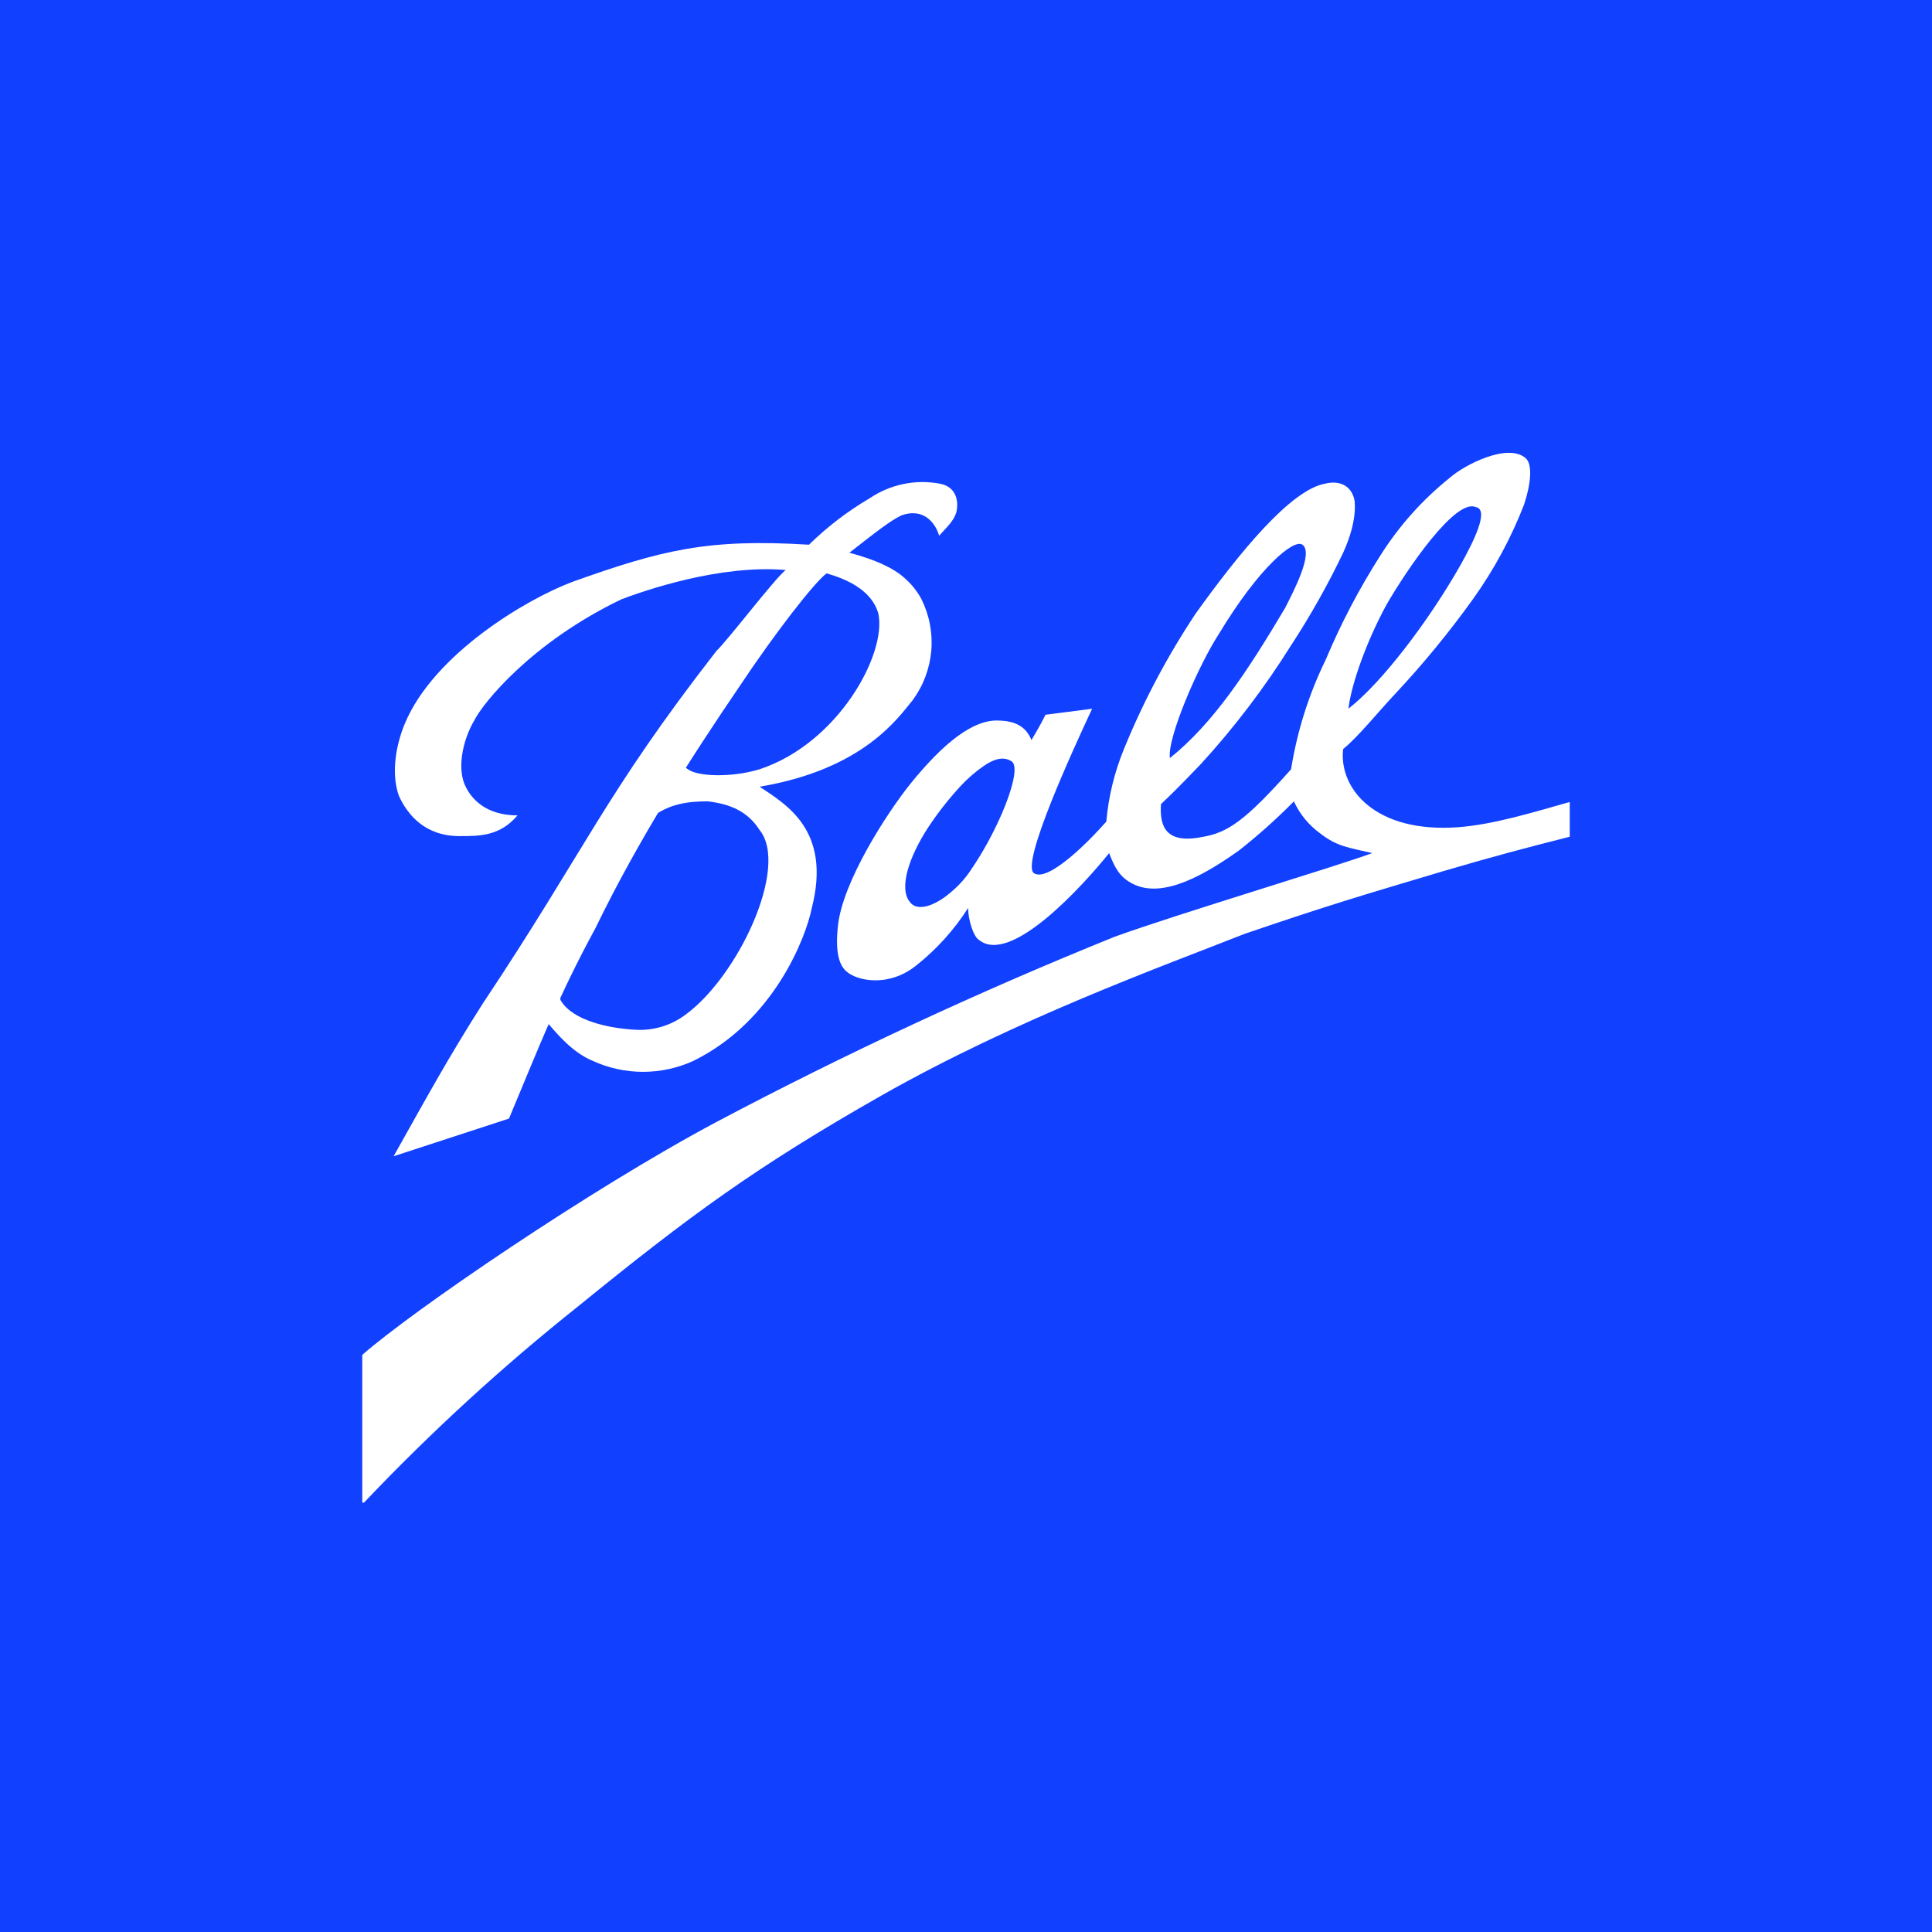
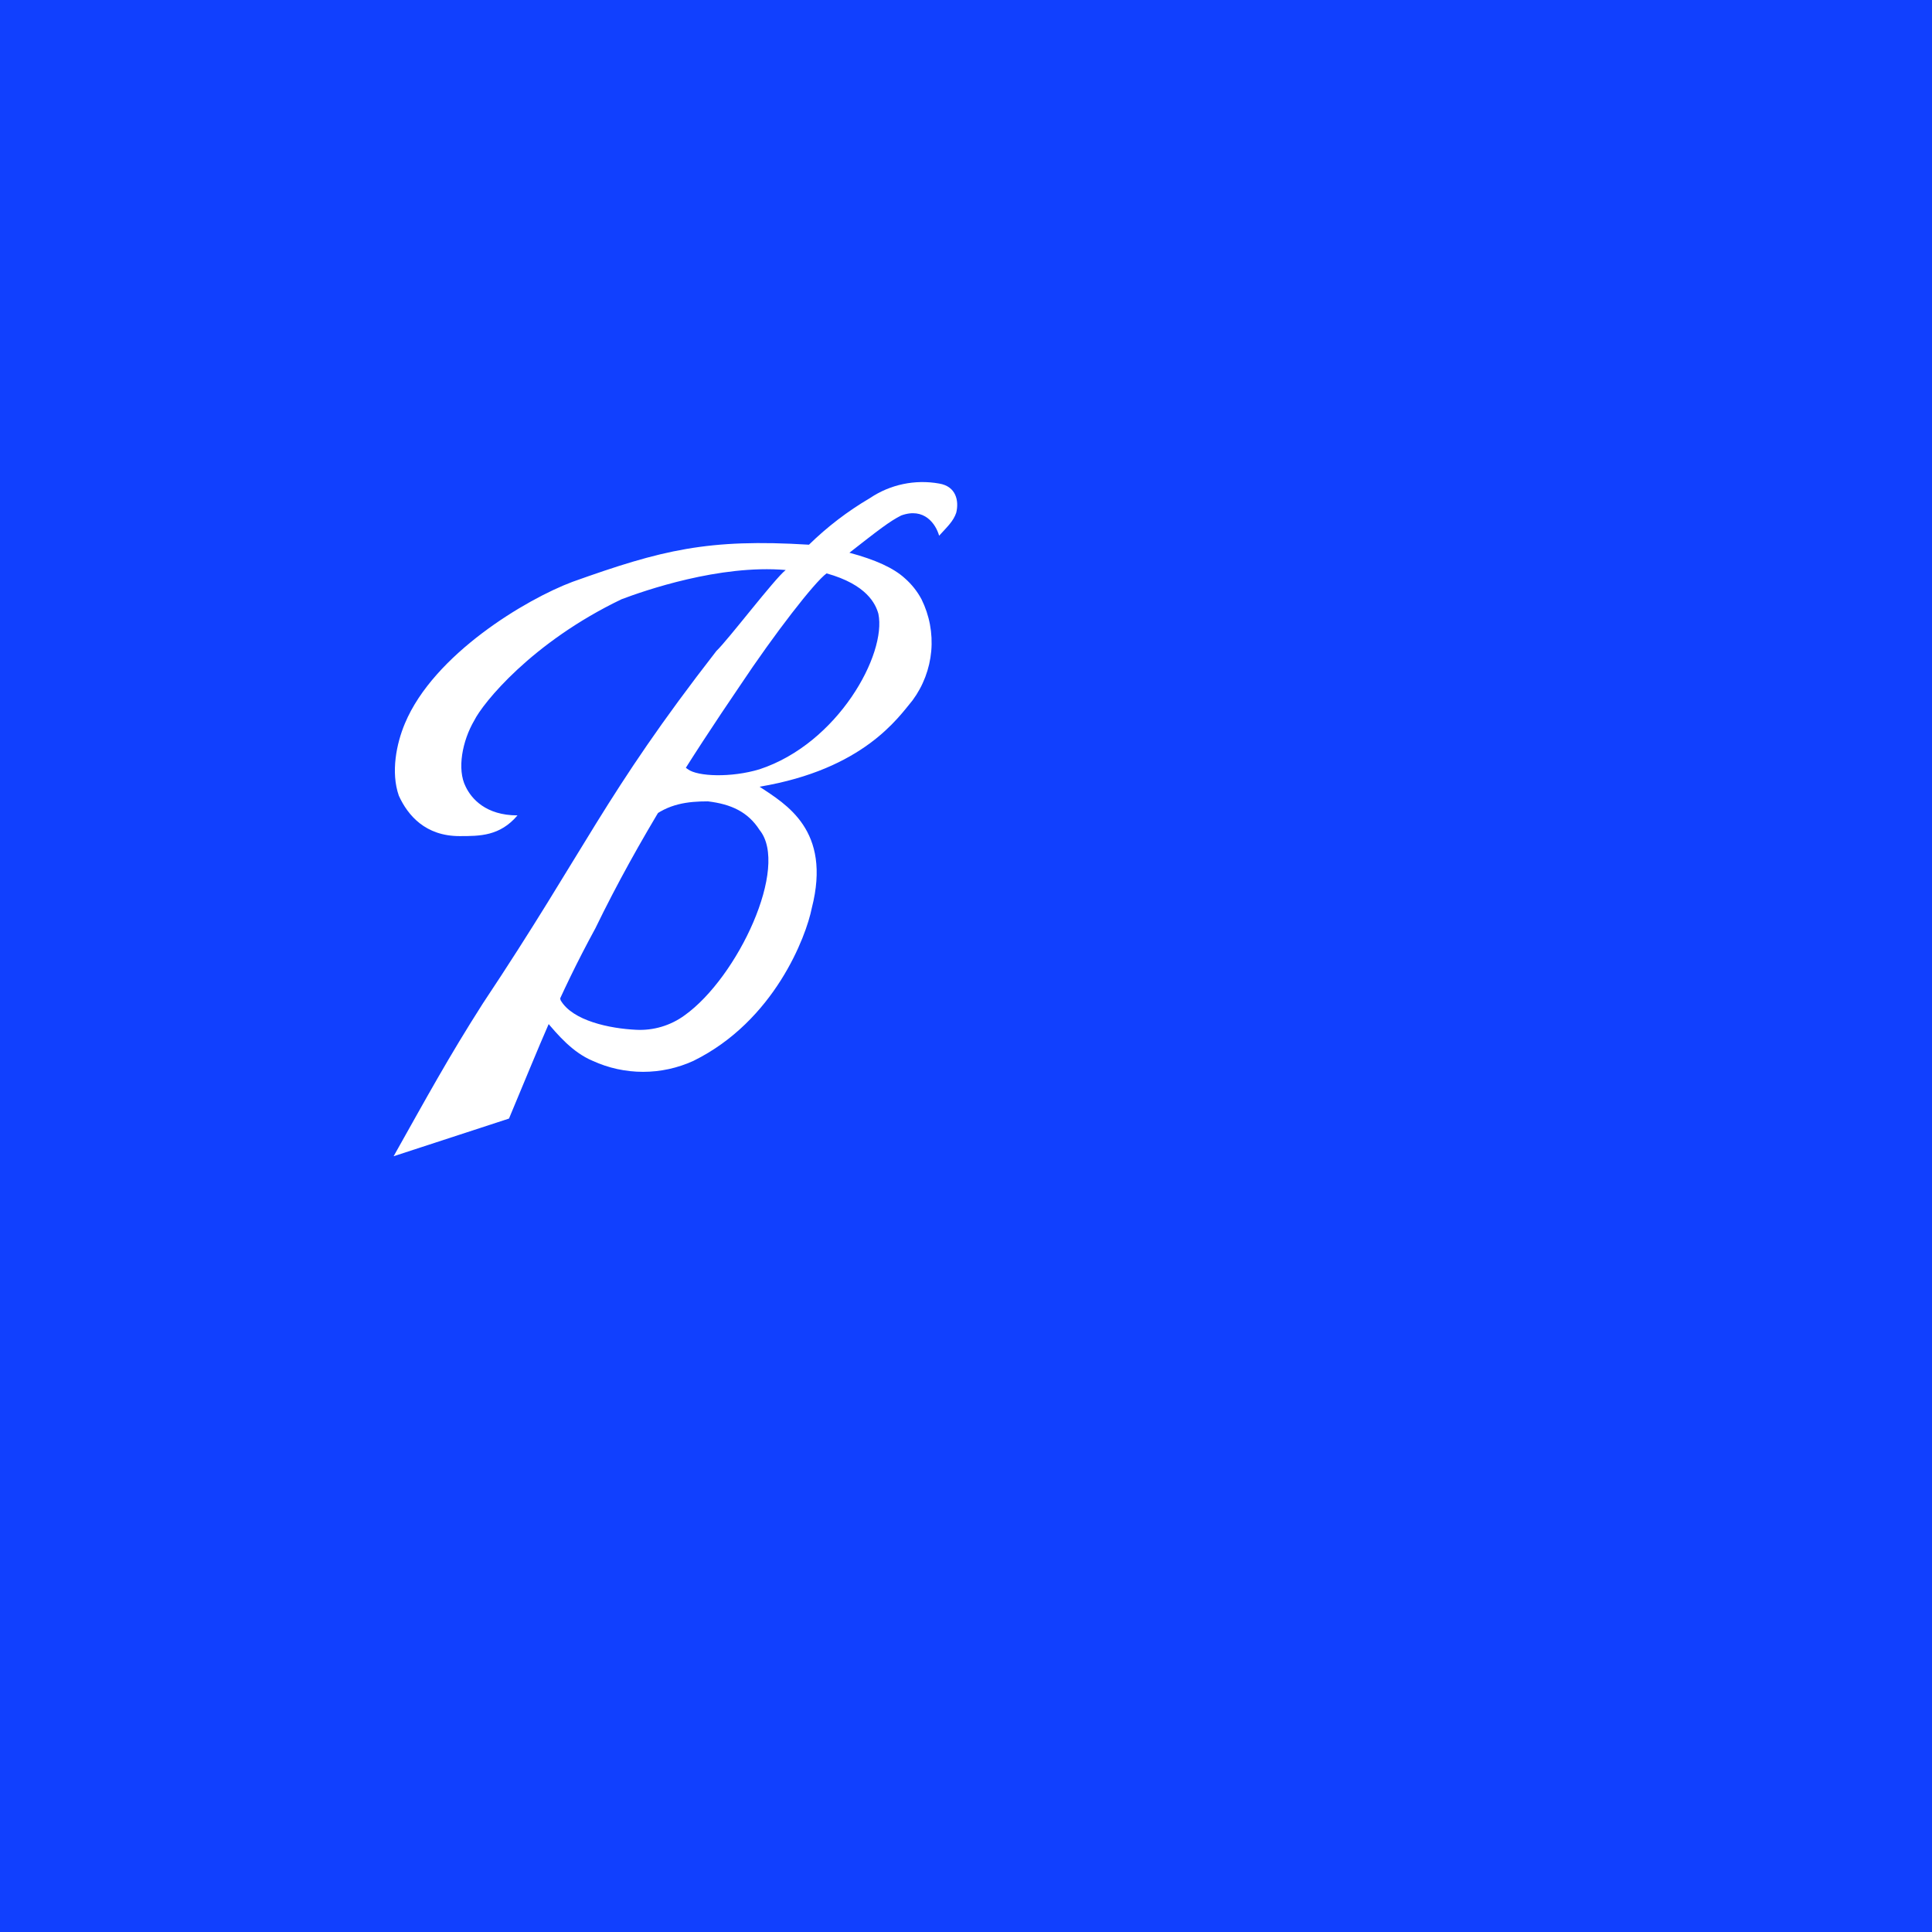
<svg xmlns="http://www.w3.org/2000/svg" width="64" height="64" viewBox="0 0 64 64" fill="none">
  <rect width="64" height="64" fill="#1140FE" />
  <path d="M13.039 38.302C14.159 36.31 14.843 35.047 15.995 33.241C19.436 28.073 20.005 26.359 23.732 21.564C24.128 21.186 25.651 19.18 26.027 18.882C23.841 18.695 21.34 19.567 20.589 19.851C17.612 21.279 15.995 23.291 15.709 23.869C15.318 24.534 15.13 25.483 15.427 26.061C15.615 26.453 16.089 27.011 17.143 27.011C16.559 27.697 15.901 27.697 15.224 27.697C14.092 27.697 13.509 27.011 13.212 26.359C12.94 25.582 13.133 24.628 13.415 23.961C14.373 21.672 17.424 19.851 18.967 19.273C21.924 18.216 23.451 17.838 26.798 18.044C27.405 17.45 28.082 16.932 28.815 16.502C29.488 16.048 30.311 15.875 31.11 16.018C31.677 16.111 31.771 16.596 31.677 16.983C31.584 17.266 31.376 17.453 31.11 17.746C31 17.359 30.619 16.797 29.853 17.076C29.473 17.266 29.097 17.56 28.138 18.31C28.992 18.54 29.596 18.81 29.977 19.159C30.2 19.355 30.386 19.589 30.526 19.851C30.789 20.382 30.901 20.976 30.849 21.567C30.796 22.157 30.582 22.722 30.23 23.199C29.755 23.771 28.607 25.483 25.162 26.061C26.027 26.638 27.554 27.495 26.892 30.079C26.704 31.029 25.651 33.819 22.976 35.14C22.451 35.381 21.881 35.506 21.303 35.506C20.725 35.506 20.154 35.381 19.629 35.14C18.967 34.861 18.477 34.283 18.087 33.819L18.858 32.086C18.779 32.385 18.477 32.85 18.571 33.134C18.967 33.819 20.209 34.072 21.068 34.113C21.644 34.144 22.214 33.974 22.68 33.633C24.445 32.37 26.155 28.714 25.162 27.495C24.78 26.897 24.222 26.638 23.451 26.546C22.788 26.546 22.132 26.622 21.533 27.123L22.68 25.112C22.6 25.39 22.727 25.438 22.788 25.483C23.109 25.724 24.222 25.768 25.162 25.483C27.757 24.628 29.378 21.672 29.097 20.33C29.006 20.008 28.716 19.366 27.382 18.994C26.991 19.273 25.651 21.001 24.504 22.727C22.882 25.112 21.167 27.774 19.723 30.75C18.477 33.041 17.899 34.583 16.861 37.054L13.039 38.302Z" fill="white" />
-   <path fill-rule="evenodd" clip-rule="evenodd" d="M48.301 27.403C45.532 27.603 44.379 26.112 44.488 24.871L44.495 24.811C44.971 24.433 45.692 23.54 46.21 22.993C47.137 22.003 47.999 20.953 48.791 19.851C49.488 18.878 50.059 17.82 50.491 16.704C50.709 16.032 50.787 15.363 50.521 15.161C49.922 14.678 48.509 15.397 48.019 15.833C47.118 16.556 46.343 17.425 45.726 18.402C45.025 19.5 44.419 20.656 43.915 21.857C43.355 23.002 42.969 24.225 42.768 25.484C41.225 27.216 40.658 27.589 39.807 27.729C38.616 27.961 38.411 27.373 38.459 26.643L38.461 26.635C39.102 26.032 39.51 25.583 39.791 25.298C40.9 24.084 41.896 22.772 42.768 21.378C43.411 20.395 43.988 19.37 44.494 18.31C44.968 17.266 44.875 16.688 44.875 16.596C44.766 16.018 44.292 15.925 43.915 16.018C42.768 16.205 41.053 18.31 39.604 20.331C38.666 21.744 37.87 23.247 37.23 24.818C36.916 25.584 36.72 26.392 36.648 27.216C36.065 27.882 34.73 29.224 34.256 28.929C33.786 28.646 35.595 24.726 36.178 23.478L34.635 23.677C34.447 24.054 34.195 24.47 34.195 24.47L34.171 24.521C33.981 24.049 33.609 23.884 33.094 23.87C32.243 23.82 31.255 24.613 30.166 25.954C29.365 26.953 27.916 29.208 27.759 30.658C27.65 31.636 27.839 32.013 28.045 32.184C28.392 32.493 29.43 32.714 30.339 31.993C31.018 31.456 31.603 30.809 32.07 30.08C32.07 30.451 32.243 31.029 32.43 31.136C33.483 31.993 35.891 29.316 36.742 28.26C36.92 28.723 37.077 29.048 37.513 29.272C38.531 29.806 39.98 28.929 41.053 28.165C41.689 27.664 42.293 27.123 42.862 26.547C43.055 26.967 43.353 27.331 43.727 27.603C44.296 28.047 44.667 28.073 45.457 28.26C44.292 28.694 39.041 30.266 36.93 31.029C32.429 32.847 28.024 34.896 23.733 37.167C19.553 39.393 13.648 43.433 12 44.883V49.777H12.057C14.269 47.445 16.641 45.271 19.156 43.27C22.855 40.263 25.048 38.651 29.192 36.295C33.658 33.757 38.551 31.993 41.225 30.937C44.01 29.985 45.077 29.674 47.831 28.852C49.503 28.363 50.424 28.117 52 27.718V26.567C50.729 26.926 49.47 27.314 48.301 27.403ZM44.677 23.414C44.774 22.665 45.25 21.279 45.927 20.036C46.591 18.882 48.207 16.503 48.884 16.797C49.358 16.875 48.791 17.98 48.394 18.695C47.327 20.58 45.758 22.635 44.668 23.475L44.677 23.414ZM40.376 21.002C41.709 18.789 42.862 17.839 43.144 18.044C43.52 18.31 42.862 19.566 42.576 20.131C41.32 22.249 40.188 23.962 38.754 25.113C38.66 24.442 39.698 22.044 40.376 21.002ZM33.588 25.724C33.47 26.446 32.881 27.757 32.21 28.745C32.015 29.056 31.771 29.332 31.488 29.565C30.952 30.028 30.381 30.196 30.152 29.893C29.758 29.442 30.109 28.377 30.765 27.381C31.085 26.901 31.443 26.447 31.835 26.024C32.063 25.78 32.317 25.561 32.593 25.37C32.907 25.152 33.224 25.05 33.483 25.205C33.606 25.253 33.633 25.443 33.588 25.724Z" fill="white" />
</svg>